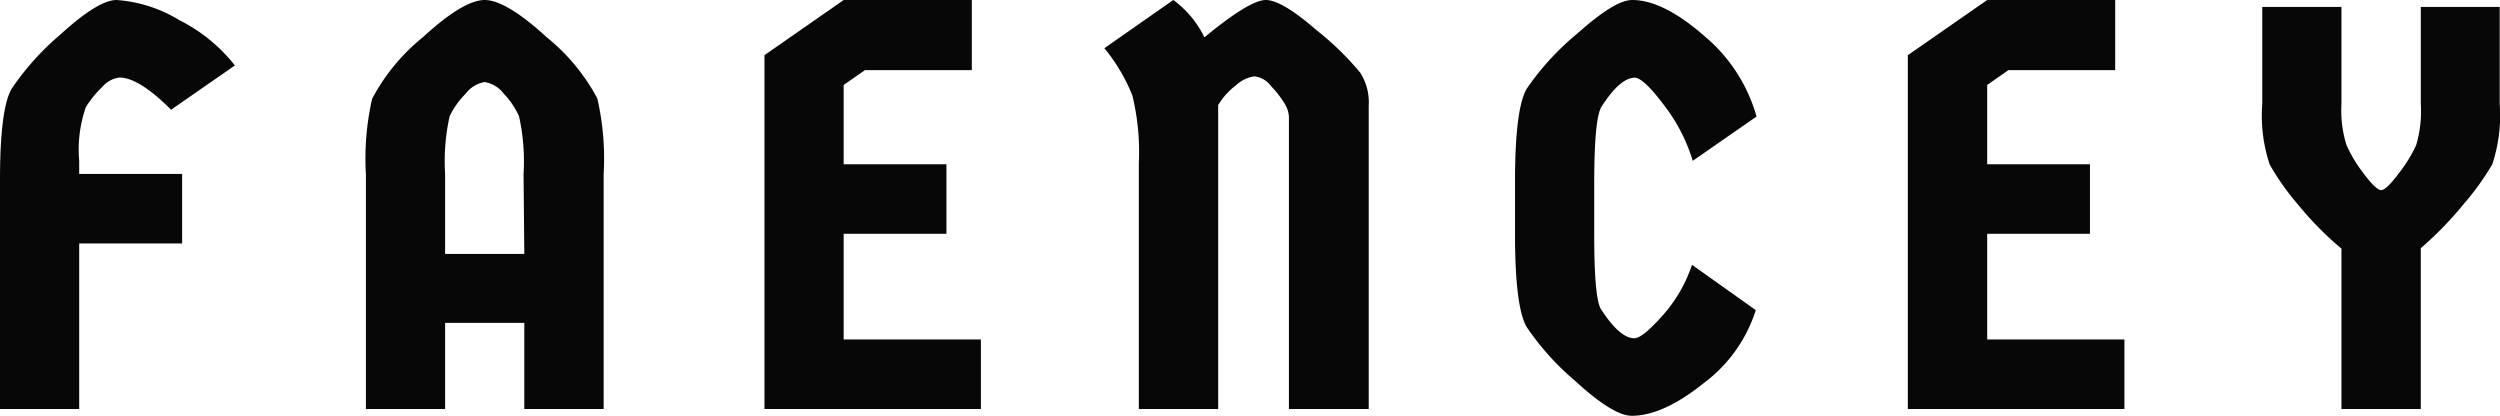
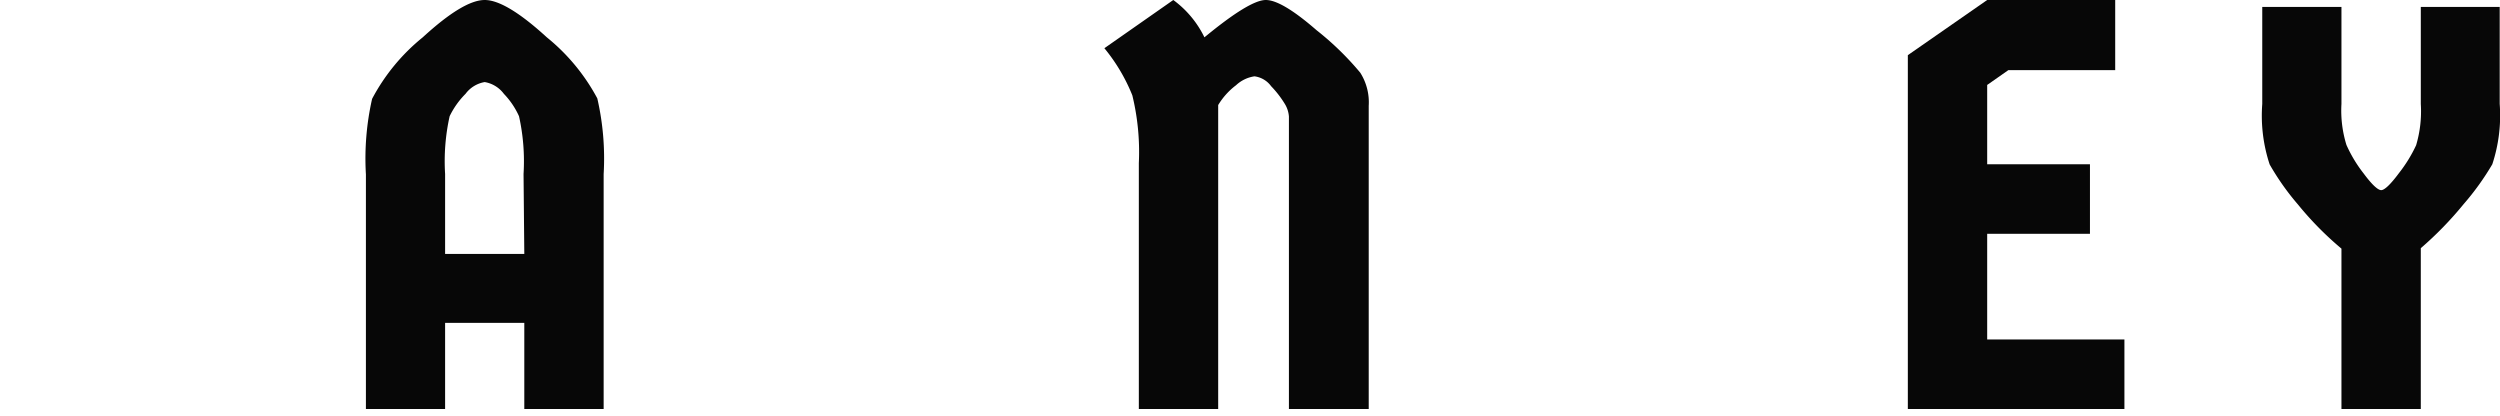
<svg xmlns="http://www.w3.org/2000/svg" id="Layer_1" data-name="Layer 1" viewBox="0 0 165.41 27.51">
  <defs>
    <style>.cls-1{fill:#070707;}</style>
  </defs>
-   <path class="cls-1" d="M5.68,7.09A6.7,6.7,0,0,1,6.76,5.76,1.78,1.78,0,0,1,7.9,5.13q1.29,0,3.42,2.13l4.22-2.93a10.88,10.88,0,0,0-3.68-3A9.2,9.2,0,0,0,7.71,0C6.9,0,5.67.76,4,2.28A17.58,17.58,0,0,0,.76,5.89Q0,7.23,0,11.89V27.06H5.24V16.11h6.81v-4.6H5.24v-.87A8.53,8.53,0,0,1,5.68,7.09Z" />
  <path class="cls-1" d="M36.18,2.47Q33.48,0,32.07,0c-.94,0-2.3.82-4.1,2.47a13.11,13.11,0,0,0-3.35,4.07,17.88,17.88,0,0,0-.41,5V27.06h5.24v-5.7h5.24v5.7h5.25V11.51a17.74,17.74,0,0,0-.42-5A13.19,13.19,0,0,0,36.18,2.47ZM34.69,16.8H29.45V11.51a13.71,13.71,0,0,1,.3-3.82A5.43,5.43,0,0,1,30.8,6.21a2,2,0,0,1,1.27-.78,2,2,0,0,1,1.27.78,5.22,5.22,0,0,1,1,1.48,13.71,13.71,0,0,1,.3,3.82Z" />
-   <polygon class="cls-1" points="55.82 15.47 62.62 15.47 62.62 10.87 55.82 10.87 55.82 5.62 57.23 4.64 64.3 4.64 64.3 0 55.82 0 50.58 3.65 50.58 27.06 64.9 27.06 64.9 22.46 55.82 22.46 55.82 15.47" />
  <path class="cls-1" d="M87.11,2C85.58.67,84.46,0,83.75,0s-2.06.82-4.06,2.47A6.67,6.67,0,0,0,77.63,0L73.07,3.19a11.82,11.82,0,0,1,1.85,3.12,15.85,15.85,0,0,1,.43,4.48V27.06H80.6V8.59l0-1.64a4.65,4.65,0,0,1,1.18-1.31A2.28,2.28,0,0,1,83,5.05a1.61,1.61,0,0,1,1.1.65A6.69,6.69,0,0,1,85,6.86a1.86,1.86,0,0,1,.28.85V27.06h5.28V7A3.66,3.66,0,0,0,90,4.81,19.29,19.29,0,0,0,87.11,2Z" />
-   <path class="cls-1" d="M106,7c.81-1.24,1.53-1.86,2.17-1.86.35,0,1,.58,1.86,1.73A11.51,11.51,0,0,1,112,10.64l4.22-2.93a10.73,10.73,0,0,0-3.42-5.3Q110.05,0,108,0c-.81,0-2,.76-3.71,2.28A17.58,17.58,0,0,0,101,5.89c-.5.89-.76,2.91-.76,6.08v3.57c0,3.17.26,5.2.76,6.08a17.58,17.58,0,0,0,3.25,3.61c1.66,1.52,2.9,2.28,3.71,2.28q2.08,0,4.79-2.18a9.65,9.65,0,0,0,3.42-4.81l-4.22-3A9.57,9.57,0,0,1,110,20.88q-1.33,1.5-1.86,1.5c-.64,0-1.36-.62-2.17-1.86-.33-.41-.49-2.06-.49-5V12C105.49,9.13,105.65,7.47,106,7Z" />
  <polygon class="cls-1" points="131.48 15.47 138.28 15.47 138.28 10.87 131.48 10.87 131.48 5.62 132.88 4.64 139.95 4.64 139.95 0 131.48 0 126.23 3.65 126.23 27.06 140.56 27.06 140.56 22.46 131.48 22.46 131.48 15.47" />
  <path class="cls-1" d="M160.17.46V6.88a7.87,7.87,0,0,1-.31,2.73,9.38,9.38,0,0,1-1.14,1.85c-.55.74-.95,1.12-1.17,1.12s-.62-.37-1.16-1.1a9,9,0,0,1-1.14-1.89,7.67,7.67,0,0,1-.33-2.71V.46h-5.24V6.88a10.28,10.28,0,0,0,.49,4,16.82,16.82,0,0,0,1.88,2.66,21.41,21.41,0,0,0,2.87,2.91V27.06h5.25V16.42A23.23,23.23,0,0,0,163,13.51a17.58,17.58,0,0,0,1.9-2.64,10.3,10.3,0,0,0,.49-4V.46Z" />
</svg>